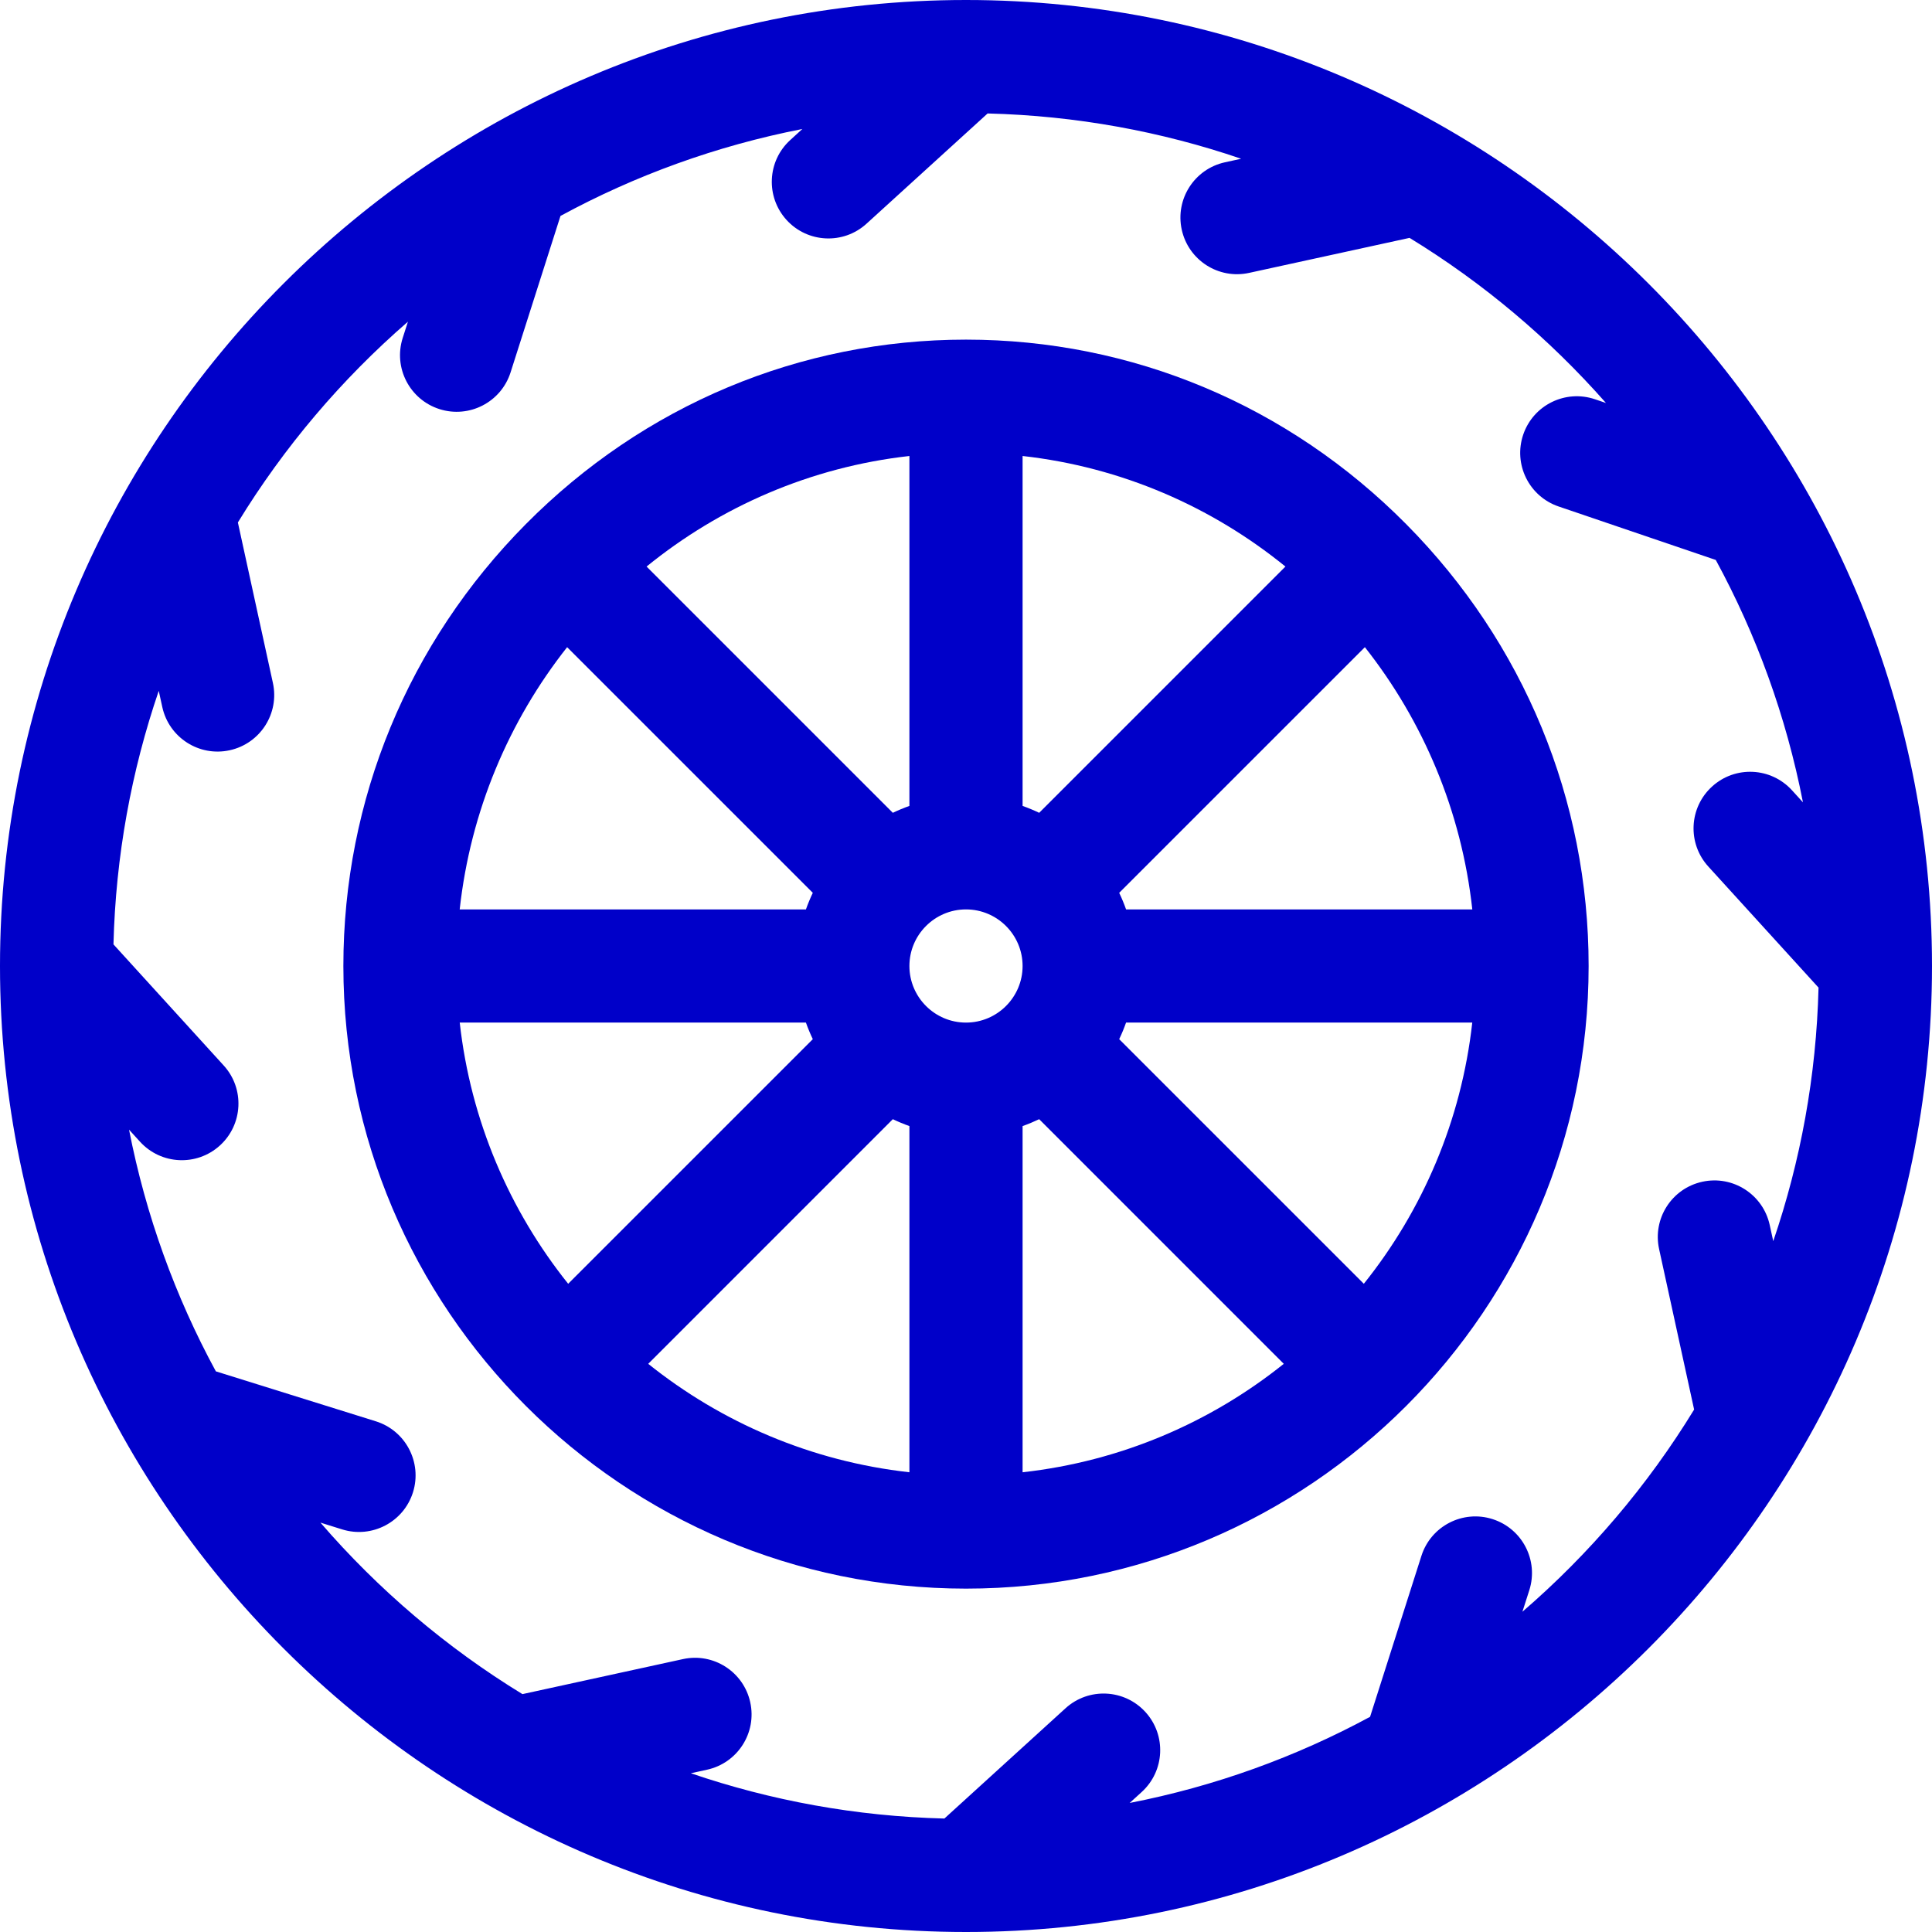
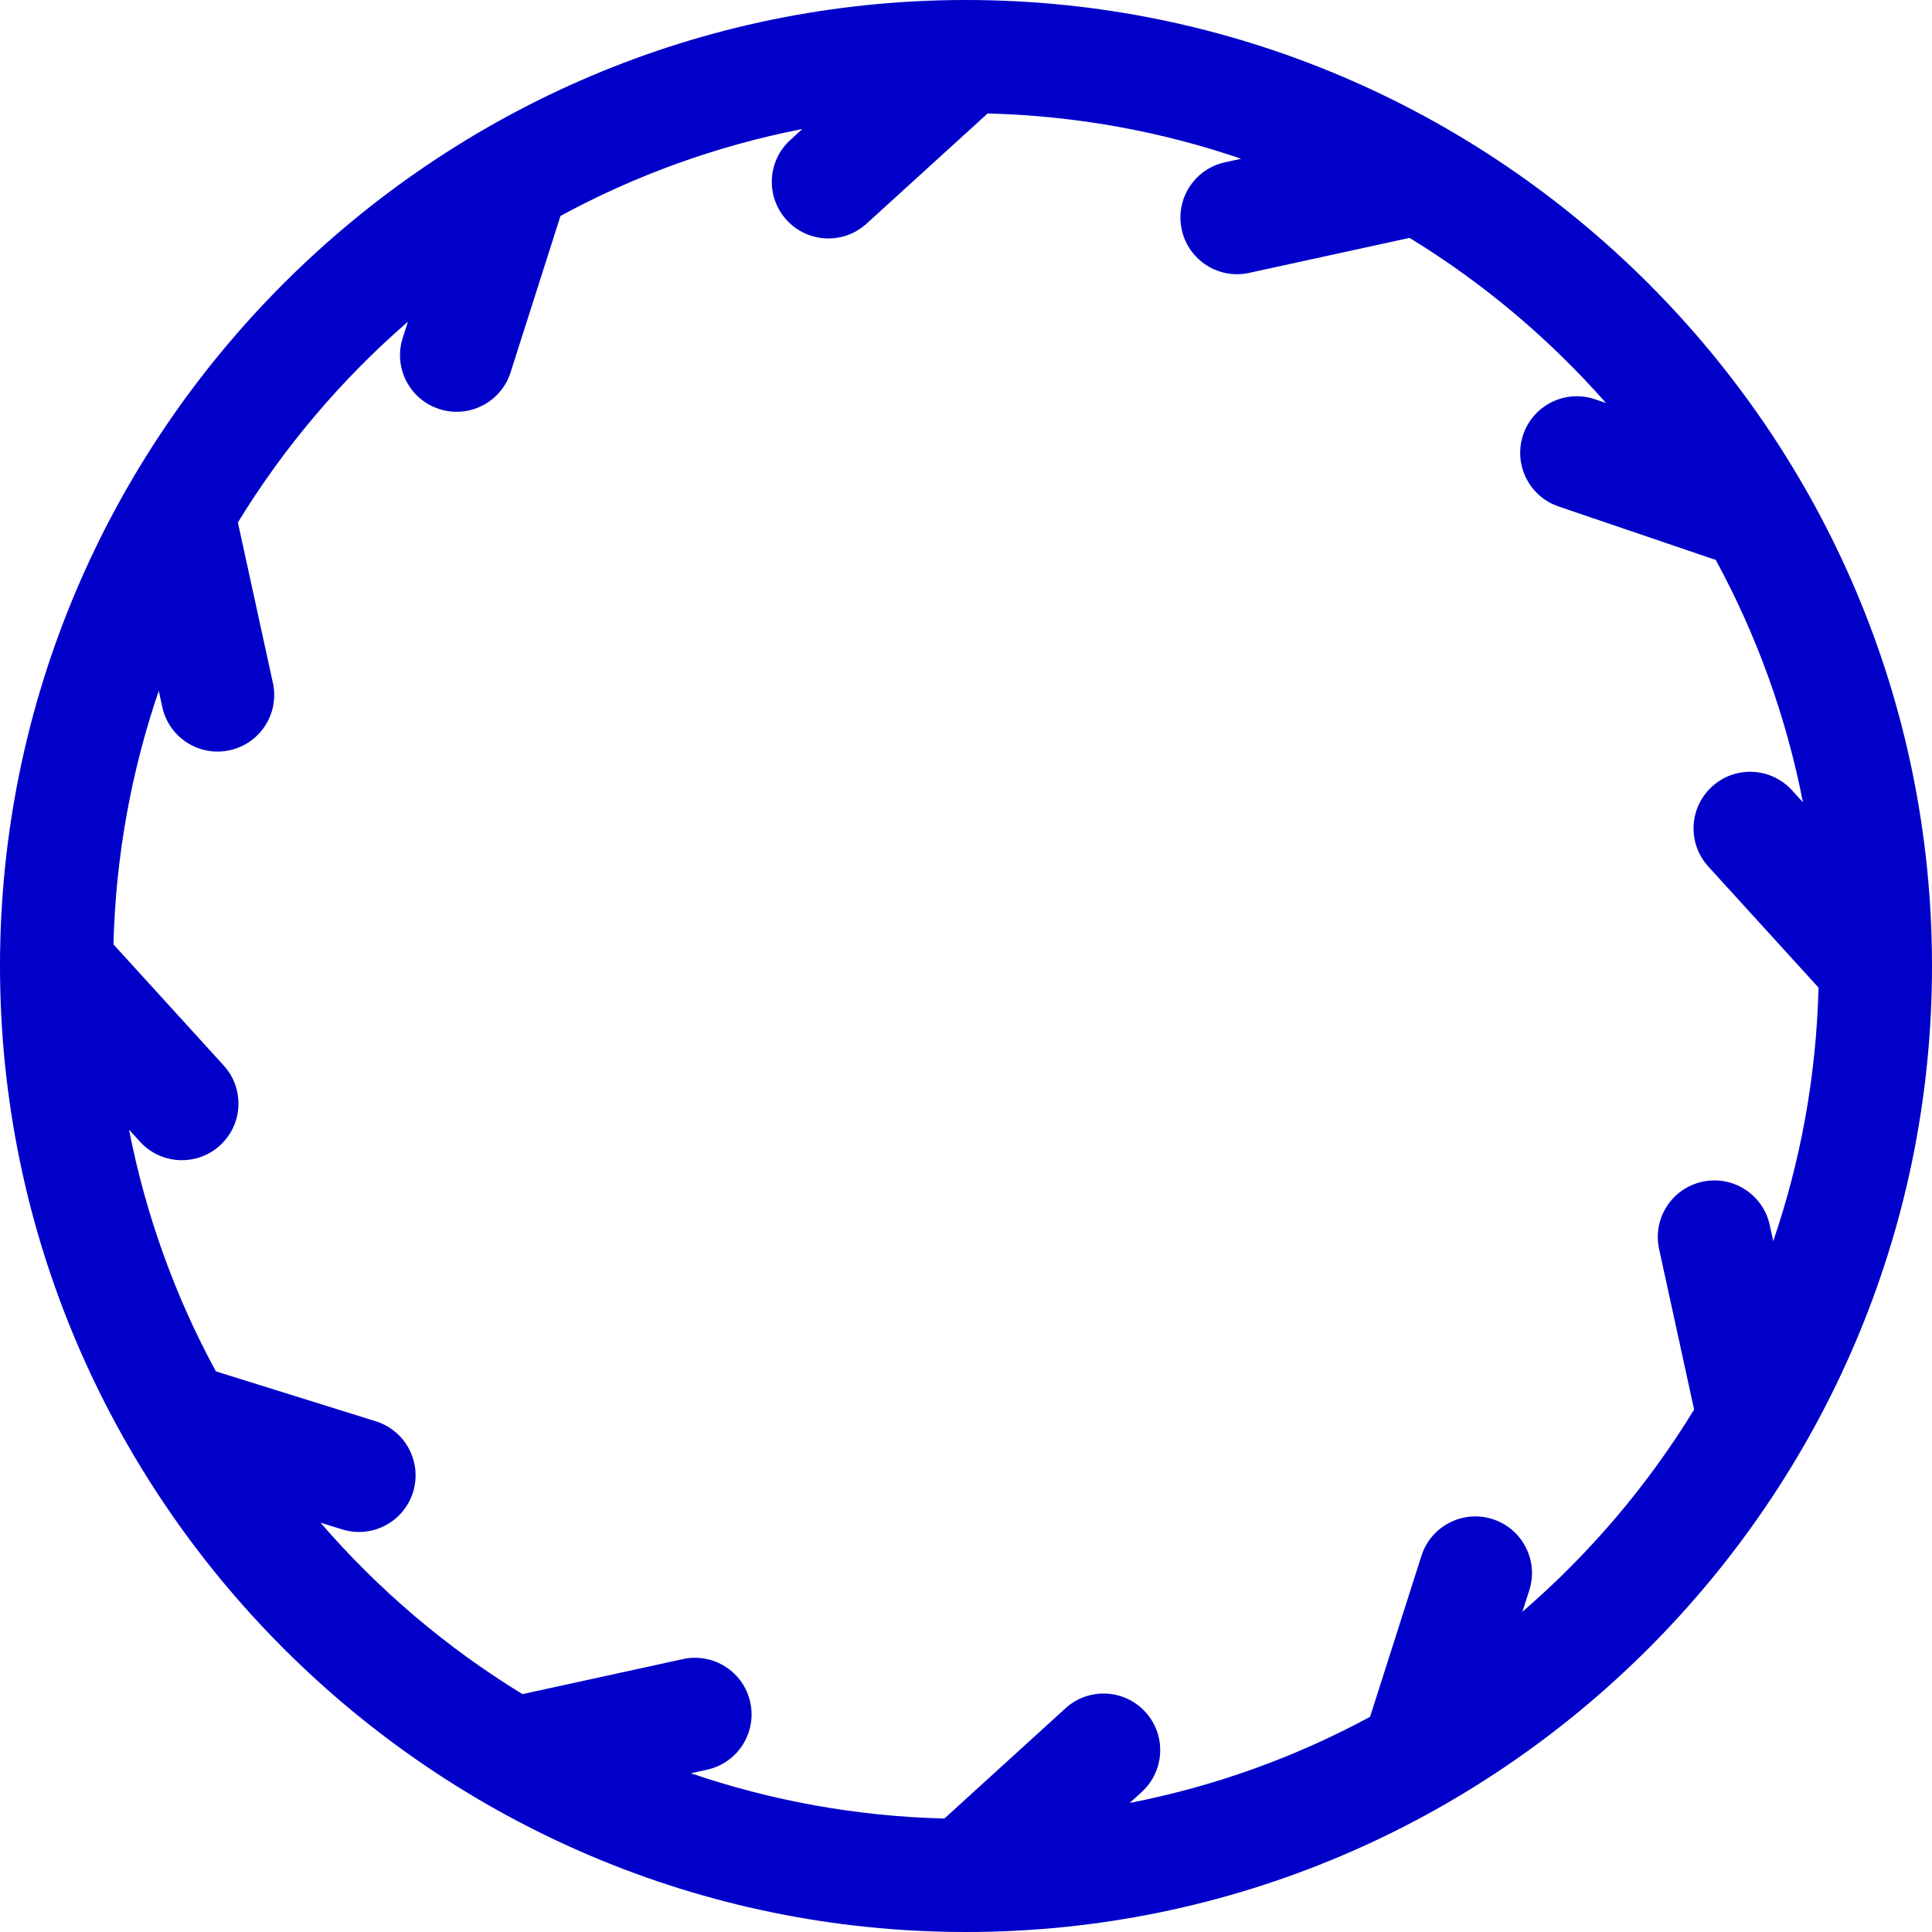
<svg xmlns="http://www.w3.org/2000/svg" width="48" height="48" viewBox="0 0 48 48" fill="none">
  <path d="M24 0C10.785 0 0 10.786 0 24C0 37.215 10.786 48 24 48H24C37.215 48 48 37.214 48 24C48 10.785 37.214 0 24 0ZM44.794 19.934L44.522 19.635C43.999 19.06 43.11 19.018 42.536 19.541C41.961 20.064 41.919 20.953 42.442 21.528L45.181 24.537C45.126 26.735 44.734 28.851 44.056 30.836L43.968 30.434C43.802 29.675 43.052 29.194 42.294 29.36C41.535 29.525 41.054 30.274 41.22 31.033L42.09 35.02C40.935 36.909 39.493 38.603 37.824 40.043L37.995 39.509C38.231 38.769 37.822 37.978 37.082 37.742C36.343 37.506 35.551 37.914 35.315 38.654L34.039 42.654C32.195 43.651 30.186 44.381 28.066 44.794L28.365 44.522C28.94 43.999 28.981 43.11 28.459 42.536C27.936 41.961 27.046 41.919 26.472 42.442L23.463 45.181C21.265 45.126 19.149 44.734 17.164 44.056L17.566 43.968C18.325 43.802 18.806 43.053 18.64 42.294C18.475 41.535 17.725 41.054 16.967 41.22L12.98 42.09C11.093 40.936 9.4 39.495 7.961 37.829L8.499 37.997C9.242 38.229 10.03 37.814 10.261 37.074C10.492 36.333 10.079 35.544 9.338 35.312L5.363 34.071C4.357 32.218 3.622 30.198 3.206 28.066L3.478 28.365C4.001 28.94 4.89 28.981 5.464 28.459C6.039 27.936 6.081 27.046 5.558 26.472L2.819 23.463C2.874 21.265 3.266 19.149 3.944 17.164L4.032 17.566C4.198 18.325 4.947 18.806 5.706 18.64C6.465 18.475 6.946 17.725 6.78 16.967L5.91 12.98C7.056 11.107 8.484 9.424 10.135 7.992L10.005 8.397C9.769 9.137 10.178 9.928 10.918 10.164C11.658 10.4 12.449 9.992 12.685 9.252L13.925 5.365C15.779 4.358 17.8 3.622 19.934 3.205L19.635 3.478C19.06 4 19.019 4.89 19.541 5.464C20.065 6.04 20.955 6.08 21.528 5.558L24.537 2.819C26.735 2.874 28.851 3.266 30.836 3.944L30.434 4.032C29.675 4.198 29.194 4.947 29.36 5.706C29.525 6.462 30.272 6.946 31.033 6.78L35.02 5.91C36.847 7.027 38.491 8.413 39.9 10.012L39.628 9.92C38.893 9.67 38.094 10.063 37.844 10.798C37.594 11.534 37.987 12.332 38.722 12.583L42.628 13.912C43.638 15.77 44.377 17.795 44.794 19.934Z" fill="#0000C9" />
-   <path d="M24 8.438C19.878 8.438 15.993 10.066 13.062 13.024C10.14 15.973 8.531 19.871 8.531 24C8.531 32.529 15.474 39.469 24 39.469C32.543 39.469 39.469 32.52 39.469 24C39.469 19.871 37.86 15.973 34.938 13.024C32.007 10.066 28.122 8.438 24 8.438ZM25.406 11.329C27.862 11.604 30.107 12.589 31.936 14.076L25.818 20.194C25.684 20.13 25.547 20.073 25.406 20.023V11.329ZM22.594 11.329V20.023C22.453 20.073 22.316 20.13 22.182 20.194L16.064 14.076C17.893 12.589 20.138 11.604 22.594 11.329ZM14.09 16.079L20.194 22.182C20.13 22.316 20.073 22.453 20.023 22.594H11.421C11.689 20.149 12.645 17.91 14.09 16.079ZM11.422 25.406H20.023C20.073 25.547 20.13 25.684 20.194 25.818L14.116 31.895C12.659 30.074 11.693 27.844 11.422 25.406ZM22.594 36.578C20.156 36.307 17.926 35.342 16.105 33.884L22.182 27.806C22.316 27.87 22.453 27.927 22.594 27.977V36.578ZM24 25.406C23.225 25.406 22.594 24.775 22.594 24C22.594 23.225 23.225 22.594 24 22.594C24.775 22.594 25.406 23.225 25.406 24C25.406 24.775 24.775 25.406 24 25.406ZM25.406 36.578V27.977C25.547 27.927 25.684 27.87 25.818 27.806L31.895 33.884C30.074 35.342 27.844 36.307 25.406 36.578ZM33.884 31.895L27.806 25.818C27.87 25.684 27.927 25.547 27.977 25.405H36.578C36.307 27.844 35.342 30.074 33.884 31.895ZM27.977 22.594C27.927 22.453 27.87 22.316 27.806 22.182L33.91 16.079C35.355 17.91 36.311 20.149 36.579 22.594H27.977Z" fill="#0000C9" />
</svg>